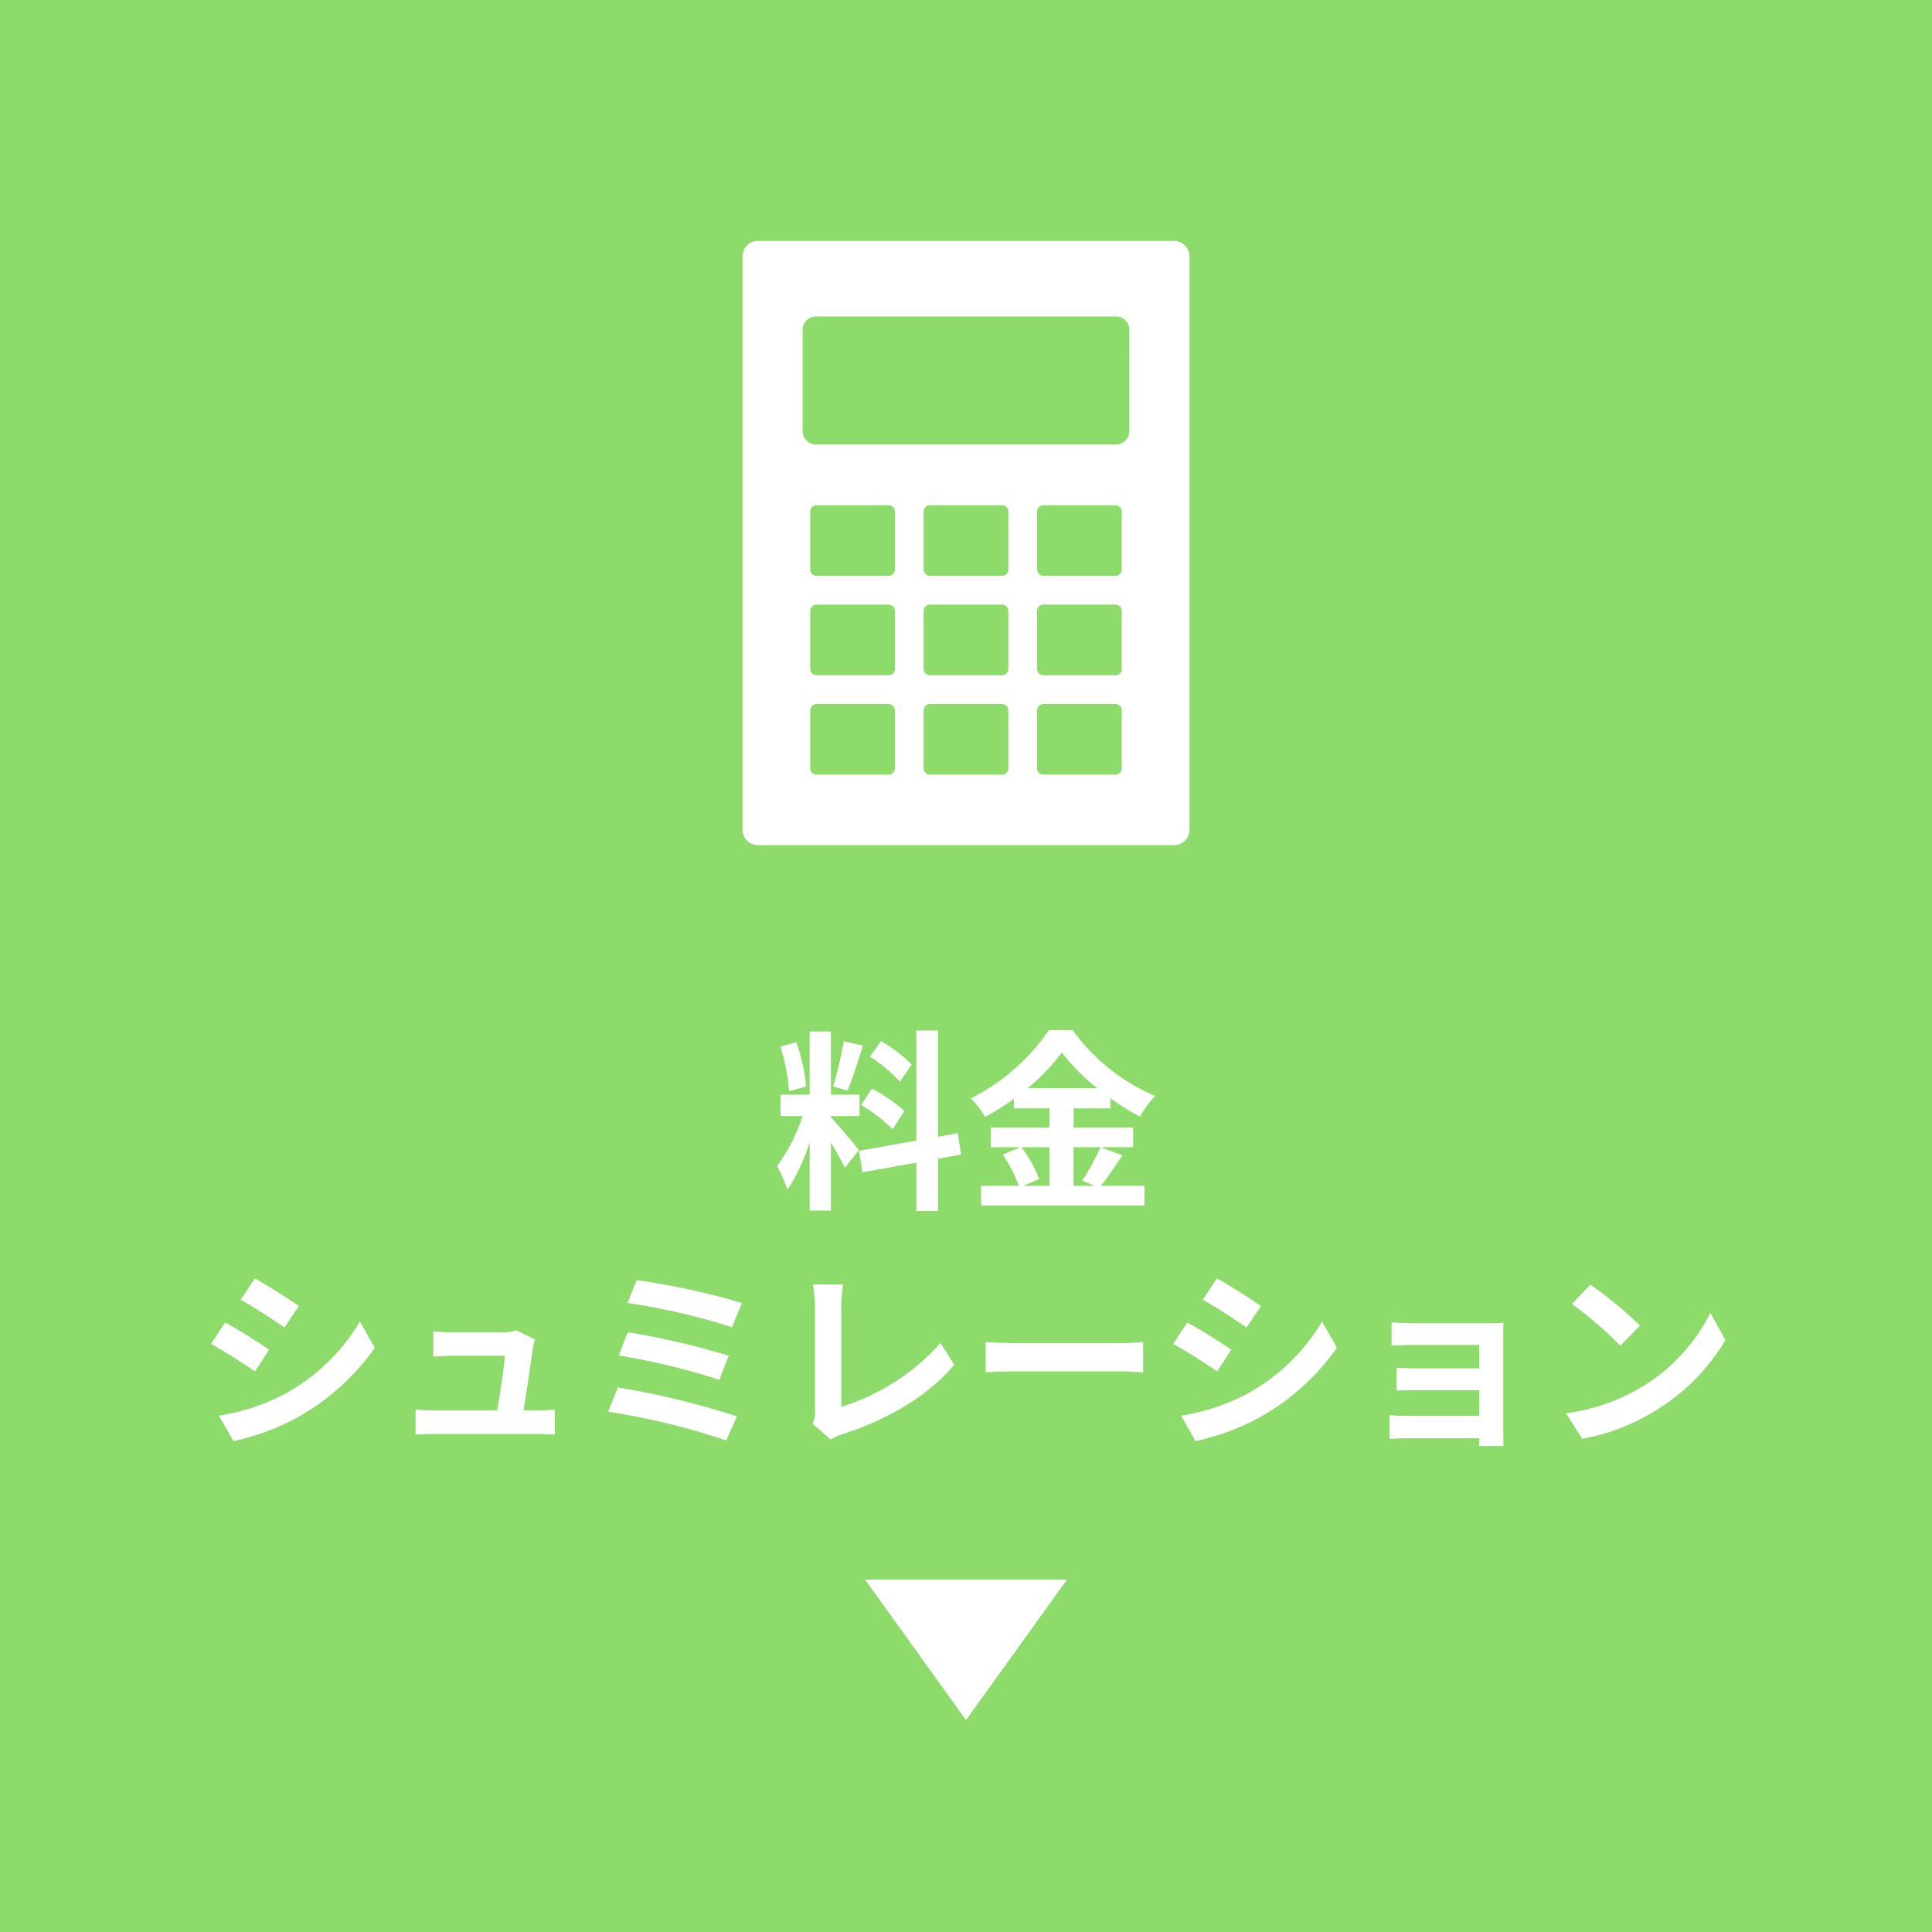
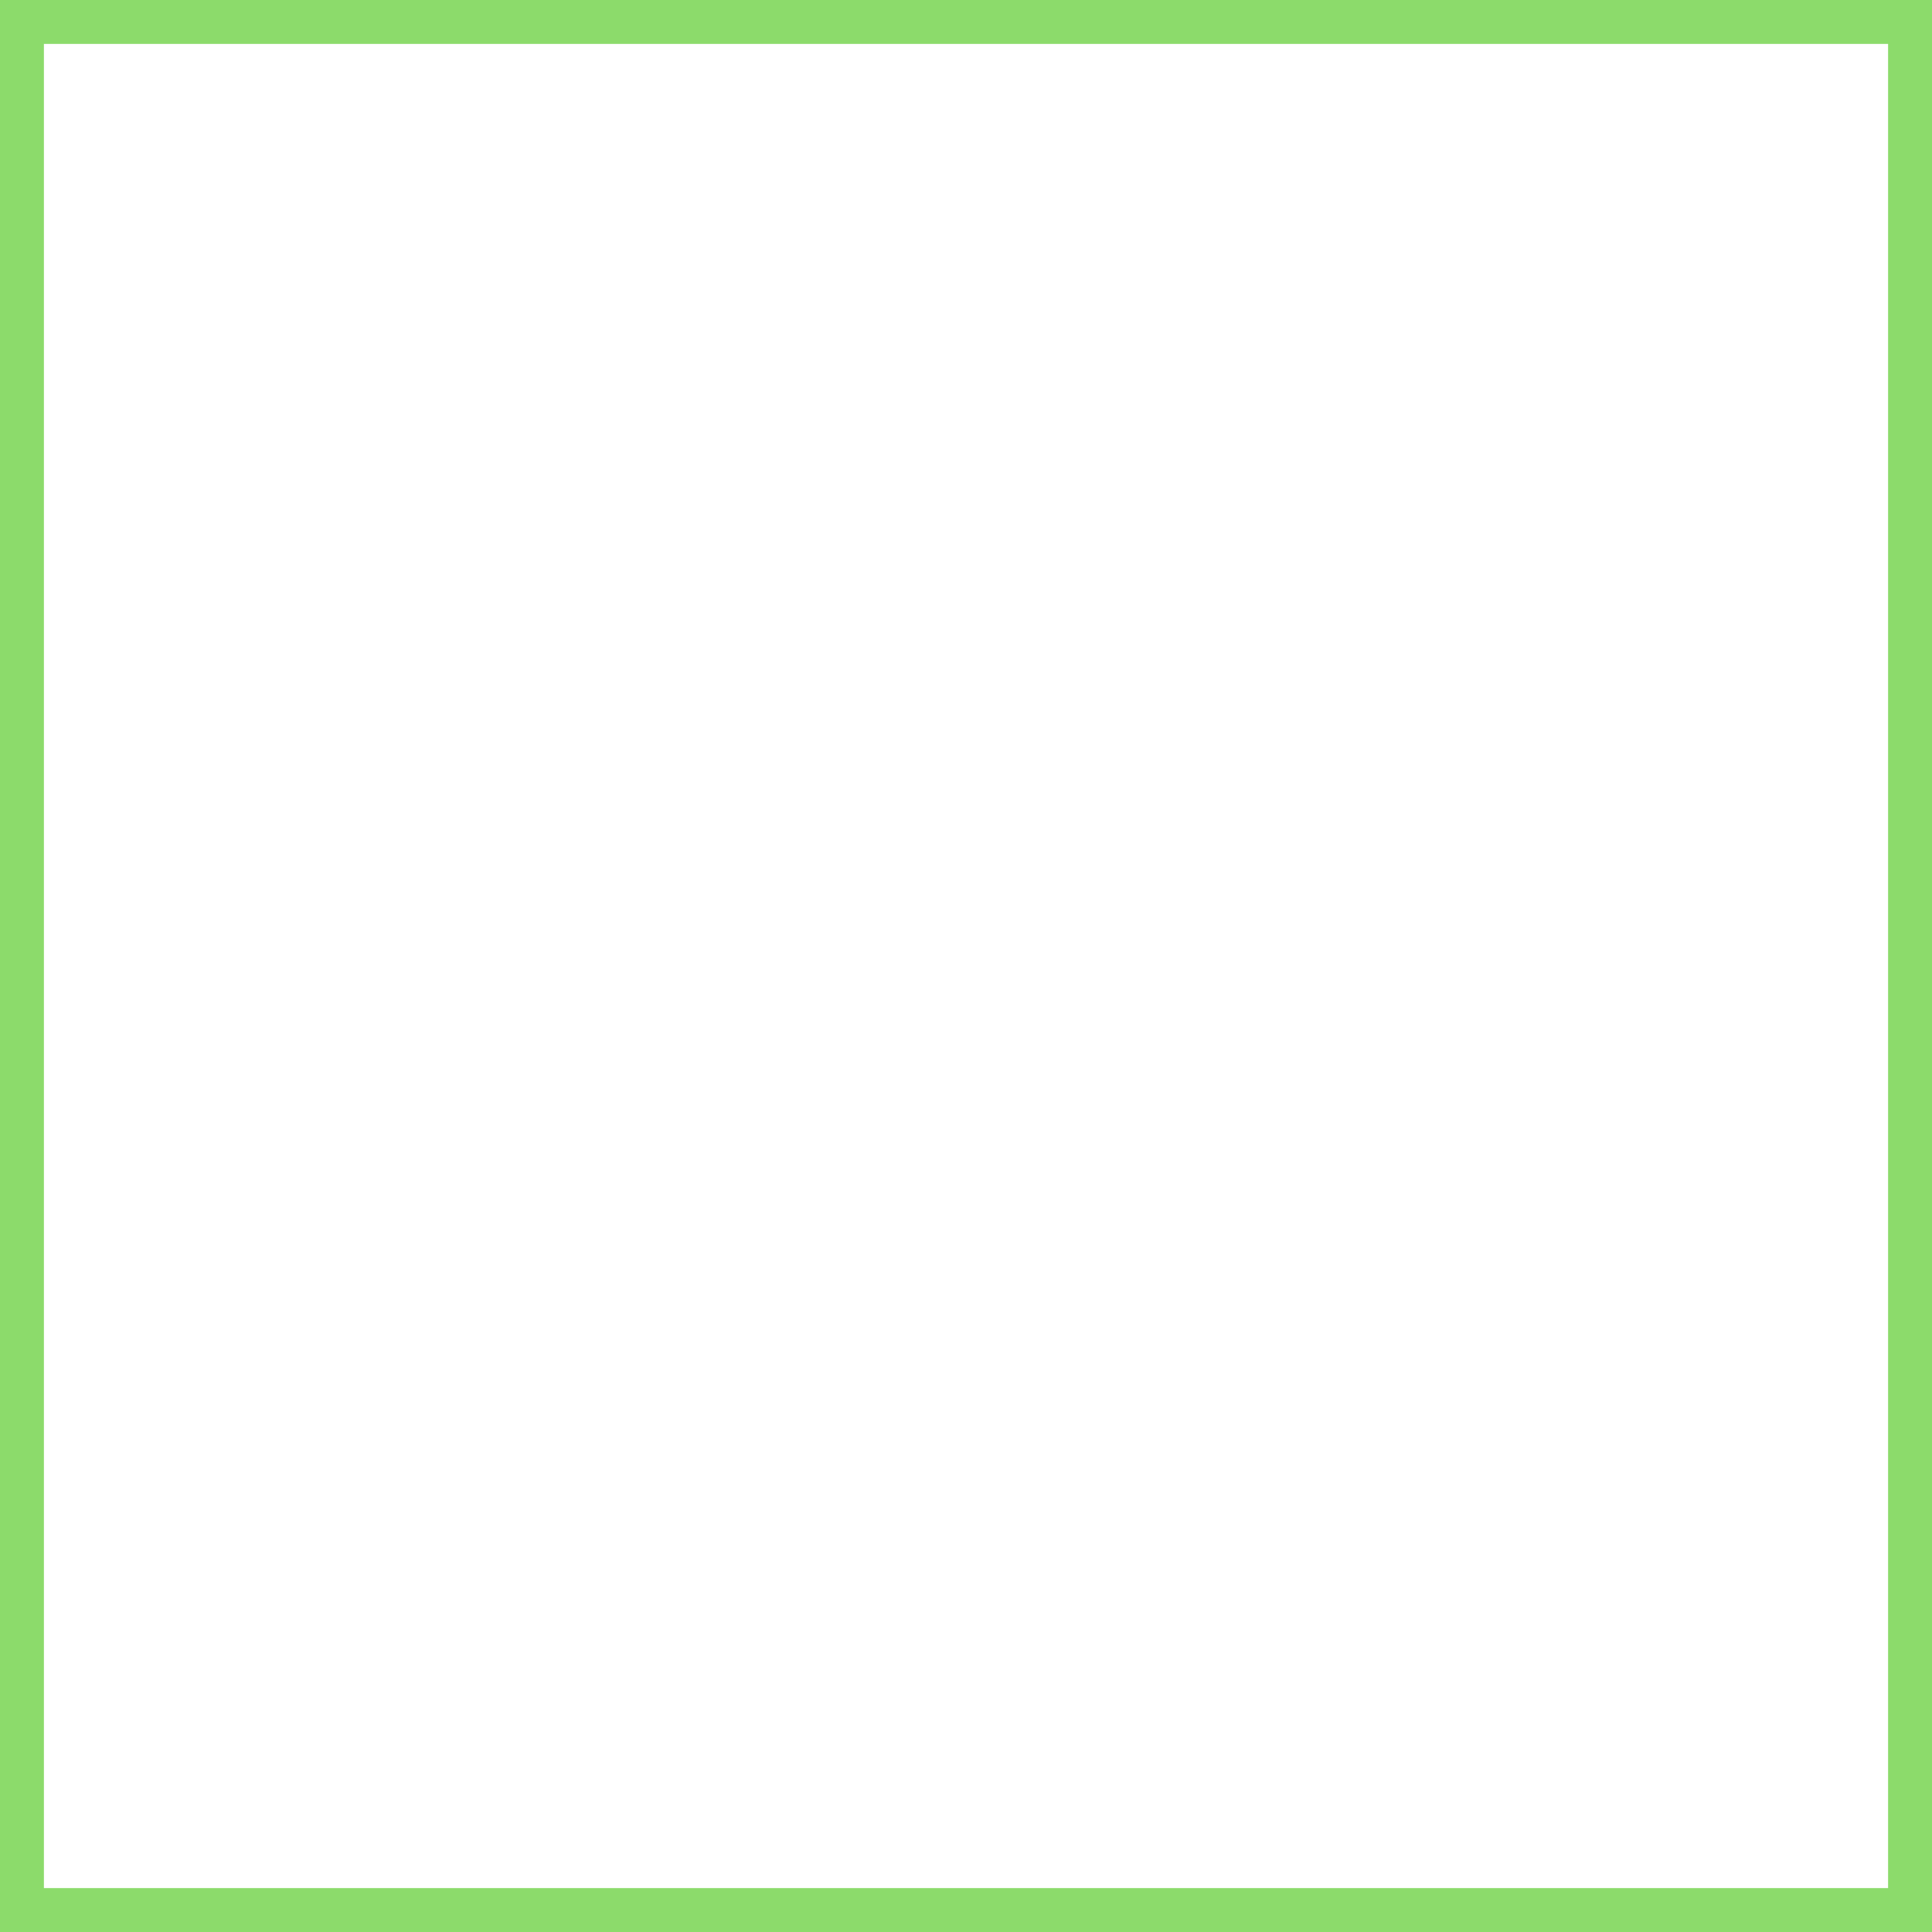
<svg xmlns="http://www.w3.org/2000/svg" width="220" height="220" viewBox="0 0 220 220">
  <g transform="translate(3259 8553.409)">
-     <path d="M0,0H220V220H0Z" transform="translate(-3259 -8553.409)" fill="#8CDB6B" />
    <path d="M5,5V215H215V5H5M0,0H220V220H0Z" transform="translate(-3259 -8553.409)" fill="#8CDB6B" />
-     <path d="M221.93,120.012a1.761,1.761,0,0,0-1.237-.512h-47.4a1.748,1.748,0,0,0-1.75,1.75v65.3a1.748,1.748,0,0,0,1.75,1.75h47.4a1.749,1.749,0,0,0,1.75-1.75v-65.3A1.759,1.759,0,0,0,221.93,120.012Zm-33.037,59.546a.712.712,0,0,1-.712.712h-8.215a.712.712,0,0,1-.712-.712v-6.615a.712.712,0,0,1,.712-.712h8.215a.712.712,0,0,1,.712.712Zm0-11.317a.712.712,0,0,1-.712.712h-8.215a.712.712,0,0,1-.712-.712v-6.617a.712.712,0,0,1,.712-.712h8.215a.712.712,0,0,1,.712.712Zm0-11.319a.712.712,0,0,1-.712.712h-8.215a.712.712,0,0,1-.712-.712v-6.614a.712.712,0,0,1,.712-.712h8.215a.712.712,0,0,1,.712.712Zm12.92,22.636a.713.713,0,0,1-.712.712h-8.218a.713.713,0,0,1-.712-.712v-6.615a.712.712,0,0,1,.712-.712H201.1a.712.712,0,0,1,.712.712Zm0-11.317a.713.713,0,0,1-.712.712h-8.218a.713.713,0,0,1-.712-.712v-6.617a.713.713,0,0,1,.712-.712H201.1a.713.713,0,0,1,.712.712Zm0-11.319a.713.713,0,0,1-.712.712h-8.218a.713.713,0,0,1-.712-.712v-6.614a.712.712,0,0,1,.712-.712H201.1a.712.712,0,0,1,.712.712Zm12.917,22.636a.713.713,0,0,1-.712.712H205.8a.713.713,0,0,1-.712-.712v-6.615a.712.712,0,0,1,.712-.712h8.215a.712.712,0,0,1,.712.712Zm0-11.317a.713.713,0,0,1-.712.712H205.8a.713.713,0,0,1-.712-.712v-6.617a.713.713,0,0,1,.712-.712h8.215a.713.713,0,0,1,.712.712Zm0-11.319a.713.713,0,0,1-.712.712H205.8a.713.713,0,0,1-.712-.712v-6.614a.712.712,0,0,1,.712-.712h8.215a.712.712,0,0,1,.712.712Zm.864-15.773a1.529,1.529,0,0,1-1.527,1.526H179.917a1.529,1.529,0,0,1-1.527-1.526V129.626a1.529,1.529,0,0,1,1.527-1.528h34.151a1.529,1.529,0,0,1,1.527,1.528Z" transform="translate(-3345.992 -8645.47)" fill="#fff" />
-     <path d="M-6.182-14.784a16.533,16.533,0,0,0-3.5-2.662l-1.254,1.76a17.7,17.7,0,0,1,3.41,2.86Zm-5.764,4.62a18.605,18.605,0,0,1,3.608,2.75l1.32-2.09a18.373,18.373,0,0,0-3.7-2.53Zm-1.98-7.26a40.922,40.922,0,0,1-1.21,5.148l1.65.462c.55-1.276,1.188-3.366,1.76-5.126Zm-4.268,5.148a22.058,22.058,0,0,0-1.122-5.038l-1.826.484a21.755,21.755,0,0,1,.99,5.082Zm6.006,7.238c-.462-.616-2.552-3.08-3.19-3.718V-8.91h3.256v-2.442h-3.256v-7.194H-17.8v7.194H-21.12V-8.91h2.508a20.367,20.367,0,0,1-2.9,5.7A15.547,15.547,0,0,1-20.328-.506,22.578,22.578,0,0,0-17.8-5.918V1.848h2.42V-5.874a29.389,29.389,0,0,1,1.584,2.86ZM-.55-4.532l-.4-2.442-2.244.418v-12.1H-5.654v12.54L-12.188-4.95l.4,2.442,6.138-1.1v5.5H-3.19v-5.94ZM9.5-5.368v4.4H6.534l1.8-.77a14.842,14.842,0,0,0-2.024-3.63Zm-2.486-6.71a22.95,22.95,0,0,0,3.894-4.07,23.473,23.473,0,0,0,4.048,4.07Zm8.294,6.71a22.85,22.85,0,0,1-2.09,3.806l1.43.594h-2.4v-4.4H19.03V-7.612H12.254V-9.79h4.2v-1.144A27.806,27.806,0,0,0,19.8-8.844,12.289,12.289,0,0,1,21.538-11.2a22.478,22.478,0,0,1-9.394-7.5H9.438A23.462,23.462,0,0,1,.55-10.934,10.255,10.255,0,0,1,2.178-8.822a28.115,28.115,0,0,0,3.278-2.046V-9.79H9.5v2.178H2.816v2.244H6.182l-2,.858A15.115,15.115,0,0,1,6.006-.968H1.716V1.276H20.328V-.968H15.356c.77-.924,1.628-2.266,2.464-3.476ZM-80.982,9.576-82.588,12c1.452.814,3.74,2.31,4.972,3.168l1.65-2.442C-77.11,11.93-79.53,10.368-80.982,9.576ZM-85.074,25.2l1.65,2.9a26.77,26.77,0,0,0,7.348-2.728,26.564,26.564,0,0,0,8.756-7.9l-1.694-2.992a22.427,22.427,0,0,1-8.558,8.25A23.838,23.838,0,0,1-85.074,25.2Zm.7-10.6-1.606,2.442c1.474.77,3.762,2.266,5.016,3.124l1.606-2.464C-80.476,16.9-82.9,15.384-84.37,14.592Zm35.288,1.914-2.134-1.034a4.98,4.98,0,0,1-1.628.242h-5.632c-.594,0-1.606-.066-2.178-.132v2.9c.638-.044,1.5-.11,2.2-.11h5.94c-.066,1.232-.55,4.356-.858,6.226H-60.5a21.135,21.135,0,0,1-2.178-.11v2.86c.836-.044,1.386-.066,2.178-.066h11.572c.594,0,1.672.044,2.112.066V24.514c-.572.066-1.584.088-2.156.088H-50.38c.33-2.09.9-5.874,1.078-7.172A6.132,6.132,0,0,1-49.082,16.506ZM-37.51,9.774l-1.034,2.6a75.474,75.474,0,0,1,11.9,2.75l1.122-2.75A80.341,80.341,0,0,0-37.51,9.774Zm-1.012,5.918-1.012,2.662a76.488,76.488,0,0,1,11.44,2.772l1.078-2.75A90.693,90.693,0,0,0-38.522,15.692Zm-1.122,6.292-1.1,2.772A78.488,78.488,0,0,1-27.3,28.034l1.21-2.75A94.017,94.017,0,0,0-39.644,21.984ZM-17.49,26.12l2.09,1.8a5.678,5.678,0,0,1,1.3-.594c5.192-1.694,9.746-4.312,12.76-7.92L-2.9,16.924a25.209,25.209,0,0,1-11.308,7.282V12.766a16.092,16.092,0,0,1,.22-2.508h-3.454a14.056,14.056,0,0,1,.242,2.508V24.69A2.873,2.873,0,0,1-17.49,26.12ZM2.244,16.814v3.454c.814-.066,2.288-.11,3.542-.11H17.6c.924,0,2.046.088,2.574.11V16.814c-.572.044-1.54.132-2.574.132H5.786C4.642,16.946,3.036,16.88,2.244,16.814ZM28.578,9.576,26.972,12c1.452.814,3.74,2.31,4.972,3.168l1.65-2.442C32.45,11.93,30.03,10.368,28.578,9.576ZM24.486,25.2l1.65,2.9a26.77,26.77,0,0,0,7.348-2.728,26.564,26.564,0,0,0,8.756-7.9l-1.694-2.992a22.427,22.427,0,0,1-8.558,8.25A23.838,23.838,0,0,1,24.486,25.2Zm.7-10.6-1.606,2.442c1.474.77,3.762,2.266,5.016,3.124l1.606-2.464C29.084,16.9,26.664,15.384,25.19,14.592Zm23.276-.022v2.662c.528-.044,1.914-.088,2.728-.088h7.26v2.662H51.436c-.836,0-1.826-.022-2.4-.066v2.6c.506-.022,1.562-.044,2.4-.044h7.018v2.926H50.138a18.877,18.877,0,0,1-1.914-.088v2.706c.374-.022,1.276-.066,1.892-.066h8.338c0,.33,0,.682-.022.88H61.2c0-.4-.022-1.144-.022-1.5V16.11c0-.462,0-1.188.022-1.474-.352.022-1.166.044-1.694.044H51.194C50.38,14.68,49.038,14.636,48.466,14.57Zm22.616-4.29-2.068,2.2a45.743,45.743,0,0,1,5.5,4.752l2.244-2.288A44.432,44.432,0,0,0,71.082,10.28Zm-2.75,14.652,1.848,2.9a23.825,23.825,0,0,0,8.162-3.1,23.394,23.394,0,0,0,8.14-8.14l-1.716-3.1a20.715,20.715,0,0,1-8.008,8.558A22.675,22.675,0,0,1,68.332,24.932Z" transform="translate(-3149 -8417.409)" fill="#fff" />
    <path d="M11.5,0,23,16H0Z" transform="translate(-3137.5 -8357.541) rotate(180)" fill="#fff" />
  </g>
</svg>